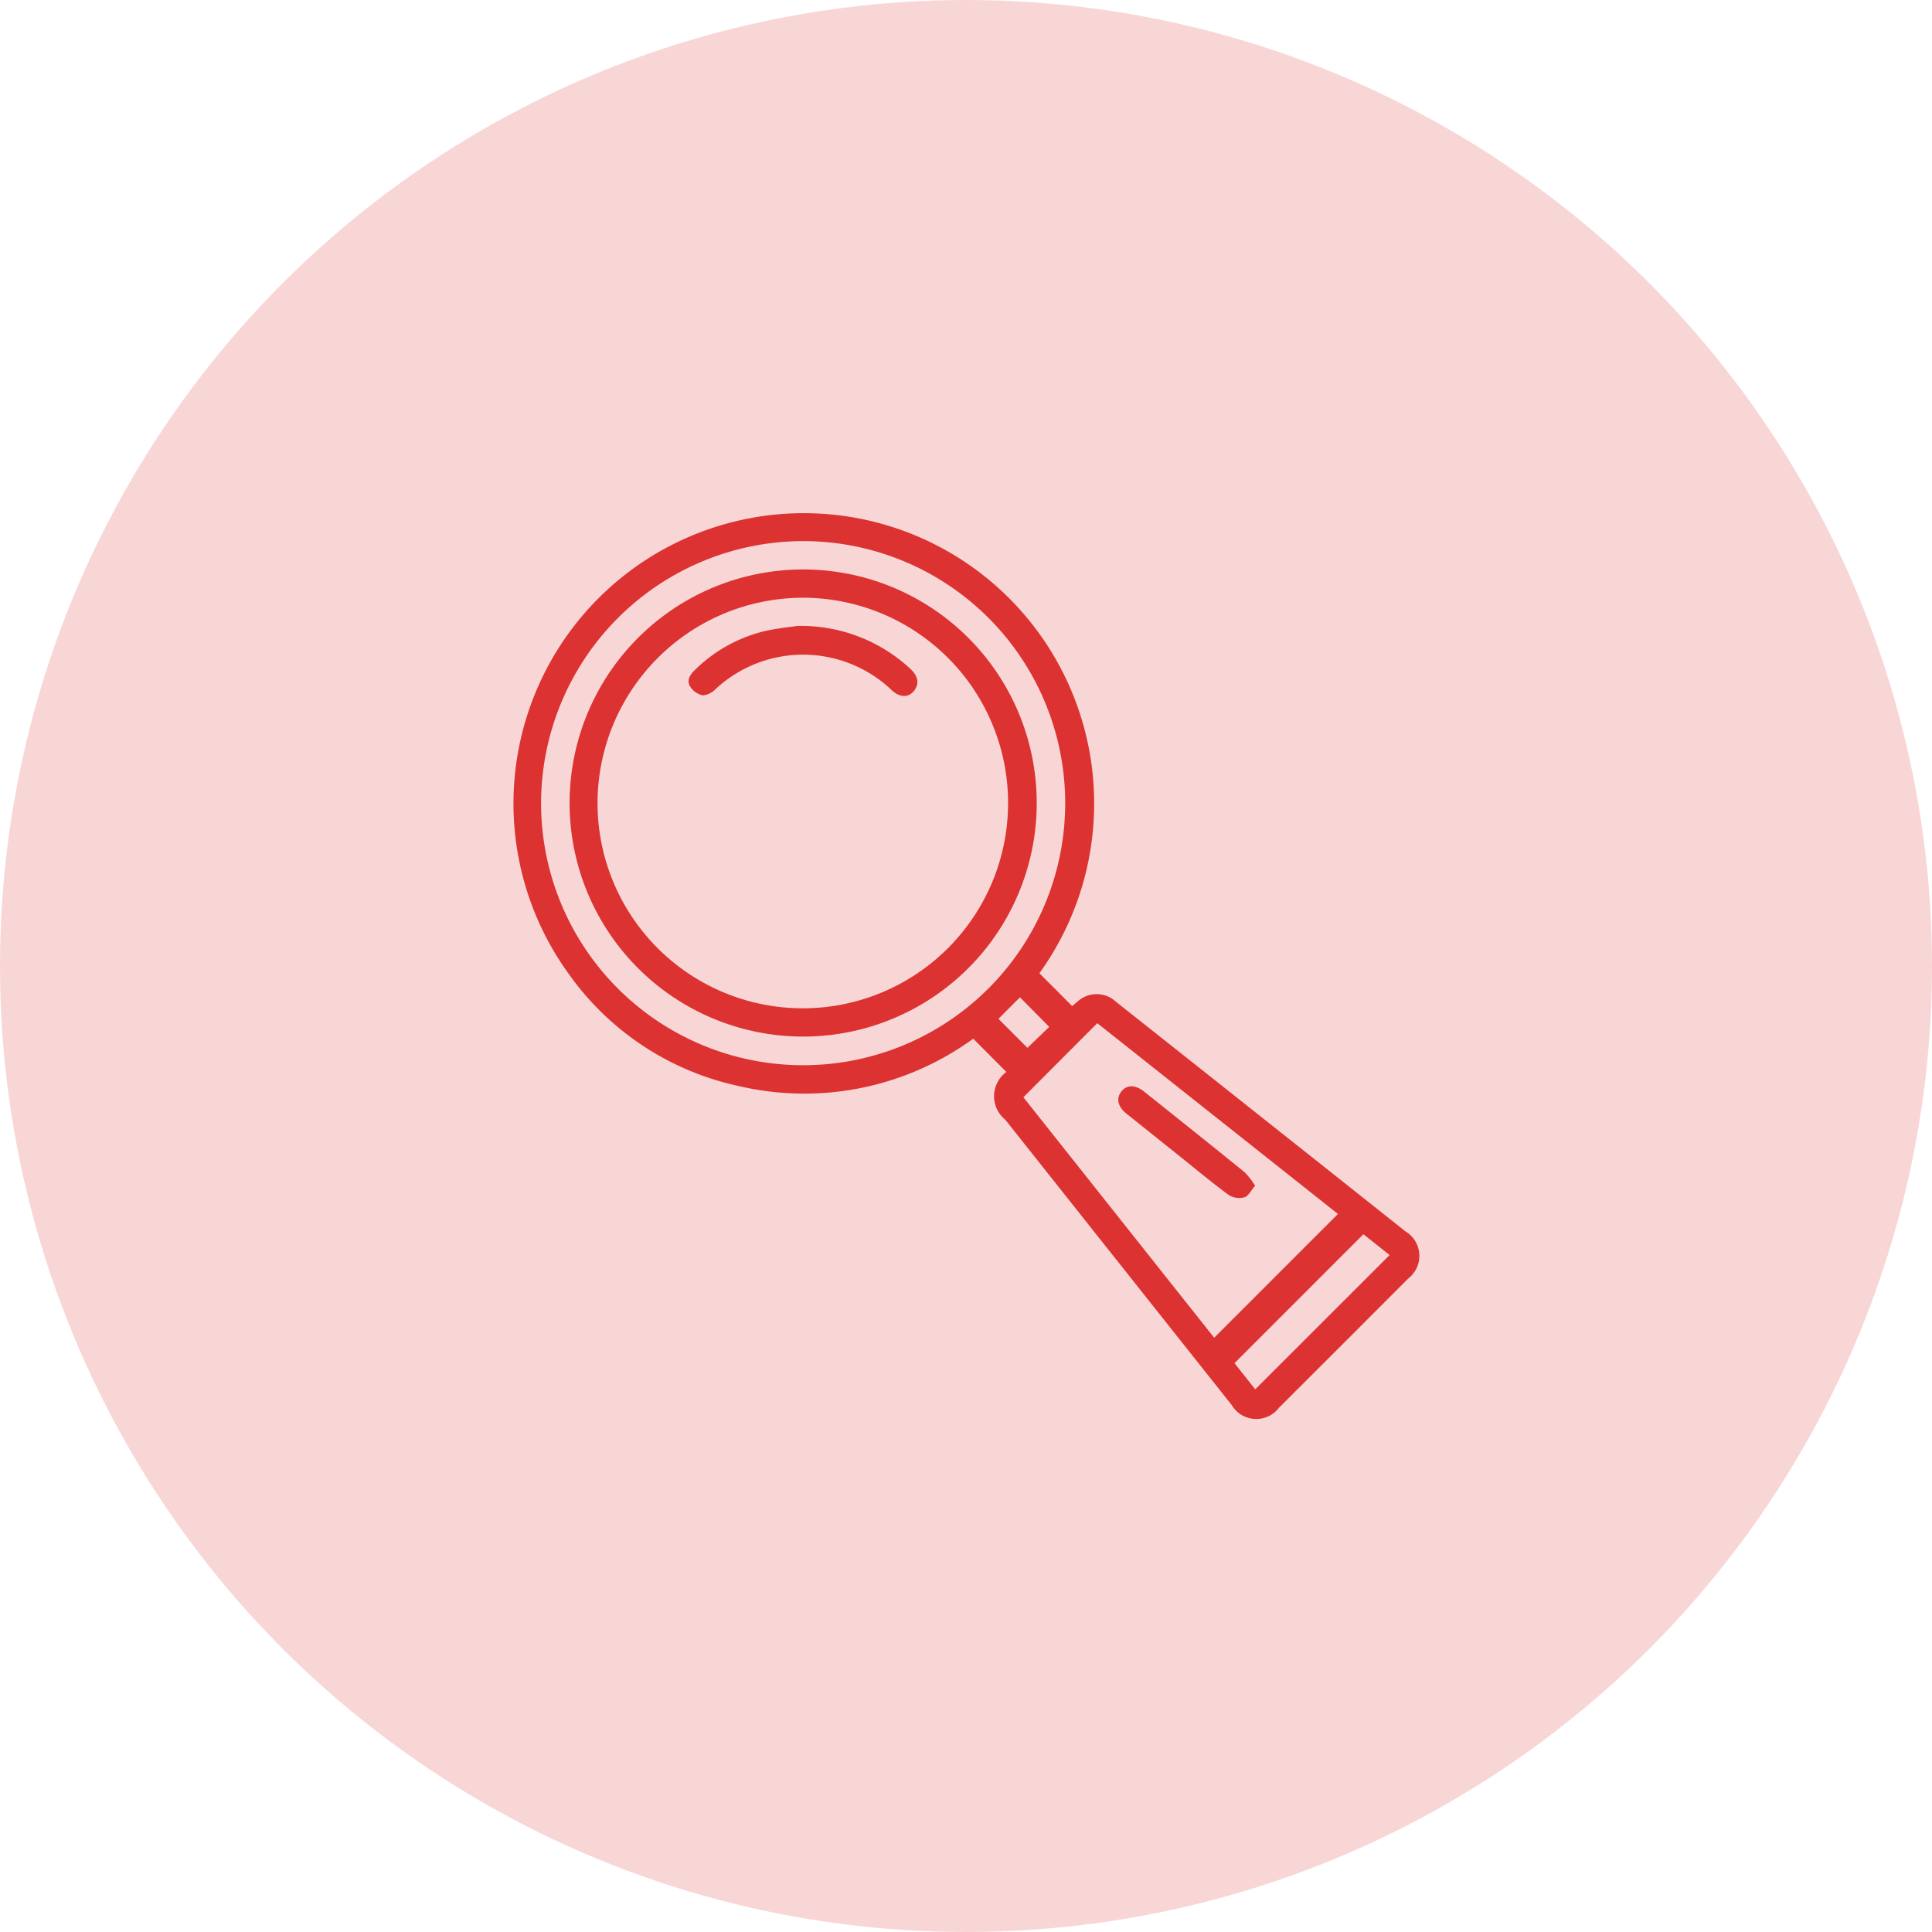
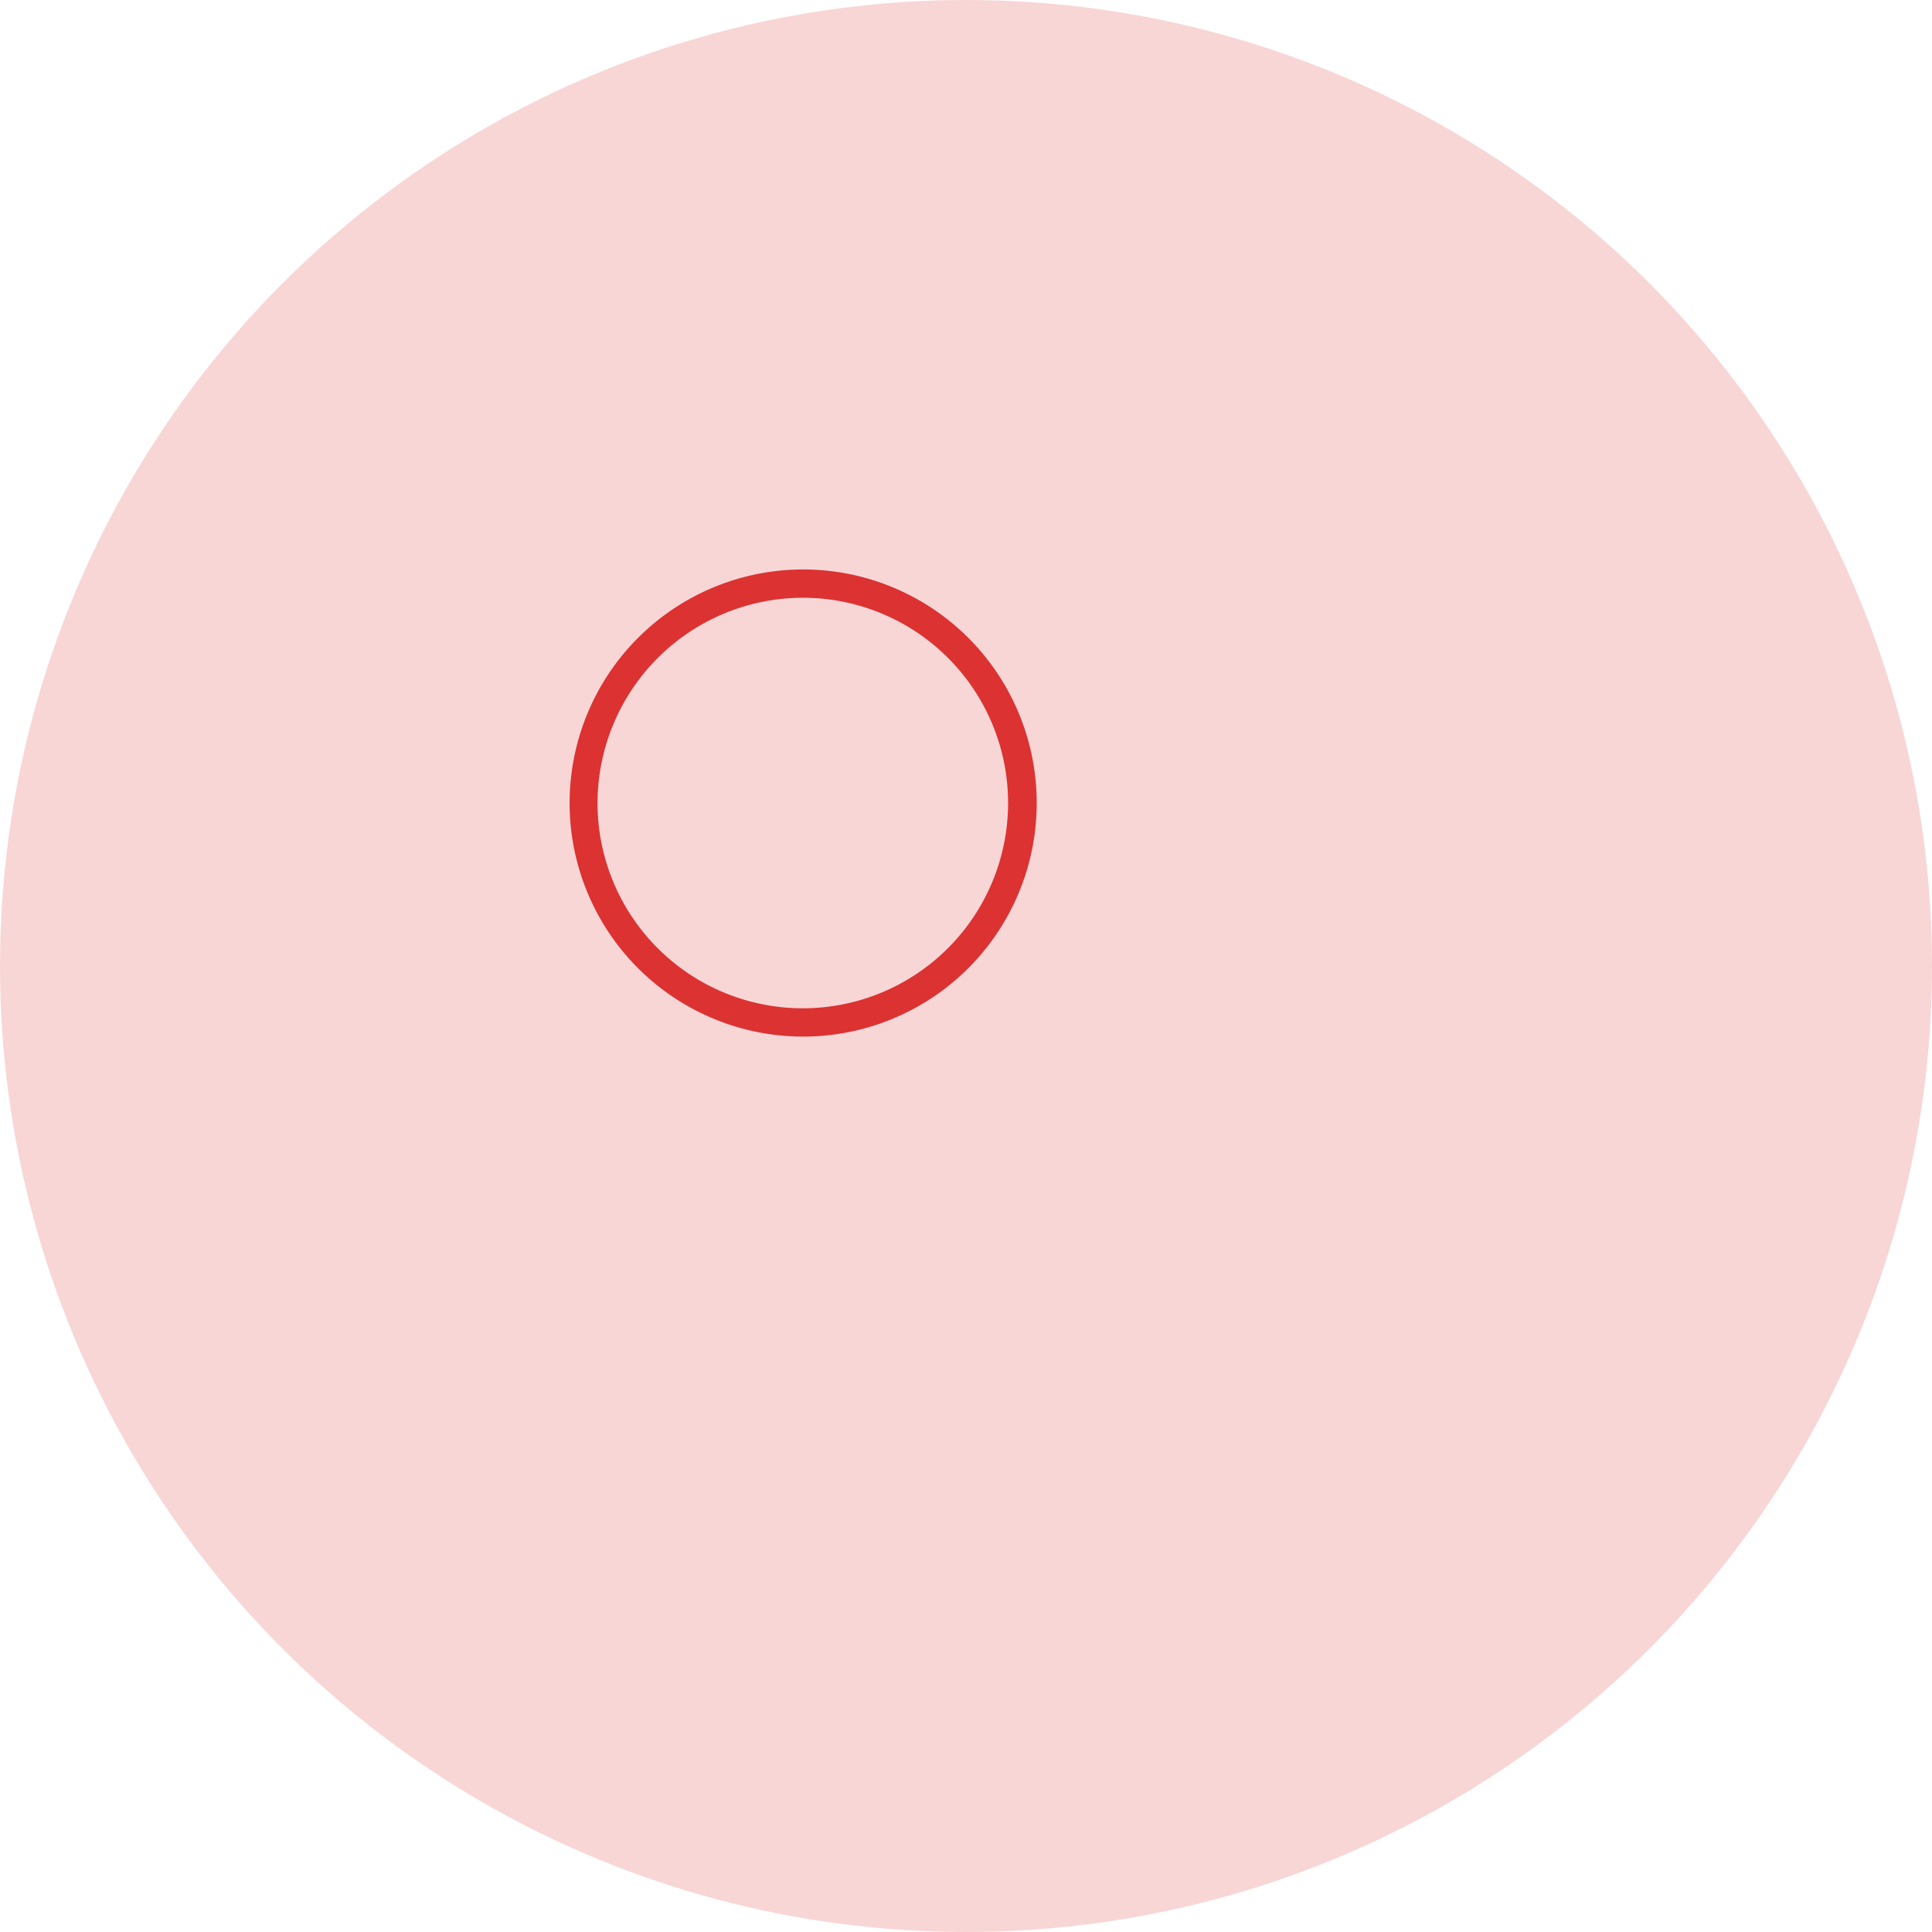
<svg xmlns="http://www.w3.org/2000/svg" id="customer-feedback-icon" width="64" height="64" viewBox="0 0 64 64">
  <defs>
    <clipPath id="clip-path">
      <rect id="Rectangle_22366" data-name="Rectangle 22366" width="30.027" height="30.012" transform="translate(0 0)" fill="#dc3232" />
    </clipPath>
  </defs>
  <g id="stacks">
    <circle id="Ellipse_649" data-name="Ellipse 649" cx="32" cy="32" r="32" fill="rgba(220,50,50,0.2)" />
    <g id="Group_180119" data-name="Group 180119" transform="translate(16.987 16.994)">
      <g id="Group_180118" data-name="Group 180118" clip-path="url(#clip-path)">
-         <path id="Path_146465" data-name="Path 146465" d="M16.347,18.514l-1.094-1.1a9.516,9.516,0,0,1-7.8,1.561,9.283,9.283,0,0,1-5.584-3.685,9.618,9.618,0,1,1,15.575-.044l1.087,1.088c.063-.053.147-.129.237-.2a.938.938,0,0,1,1.22.063q2.72,2.152,5.436,4.309,2.072,1.642,4.142,3.288a.947.947,0,0,1,.095,1.566q-2.136,2.142-4.279,4.278a.946.946,0,0,1-1.566-.087q-3.751-4.725-7.5-9.451a1,1,0,0,1,.036-1.586M.937,9.6A8.681,8.681,0,1,0,9.633.931,8.694,8.694,0,0,0,.937,9.6m15.978,9.756,6.319,7.964,4.1-4.1L19.362,16.9l-2.447,2.453m7.679,9.676,4.452-4.448-.869-.689-4.27,4.271.687.866M16.8,16.043l-.712.713.961.961.721-.694-.97-.98" fill="#dc3232" />
        <path id="Path_146466" data-name="Path 146466" d="M9.638,1.87a7.737,7.737,0,1,1-7.756,7.7,7.738,7.738,0,0,1,7.756-7.7M2.807,9.607a6.8,6.8,0,1,0,6.823-6.8,6.812,6.812,0,0,0-6.823,6.8" fill="#dc3232" />
-         <path id="Path_146467" data-name="Path 146467" d="M24.59,22.284c-.138.16-.223.347-.352.384a.668.668,0,0,1-.517-.072c-.569-.42-1.111-.874-1.664-1.316q-.865-.692-1.731-1.384c-.288-.233-.346-.509-.164-.735s.458-.229.752.006c1.113.889,2.228,1.777,3.334,2.675a2.565,2.565,0,0,1,.342.442" fill="#dc3232" />
-         <path id="Path_146468" data-name="Path 146468" d="M9.416,3.742a5.317,5.317,0,0,1,3.75,1.416c.258.24.3.475.151.7-.182.262-.484.273-.762.013a4.253,4.253,0,0,0-5.829-.045.7.7,0,0,1-.428.216.664.664,0,0,1-.412-.277c-.133-.189-.036-.385.12-.538A4.925,4.925,0,0,1,8.321,3.918c.428-.1.872-.141,1.1-.176" fill="#dc3232" />
      </g>
    </g>
  </g>
</svg>